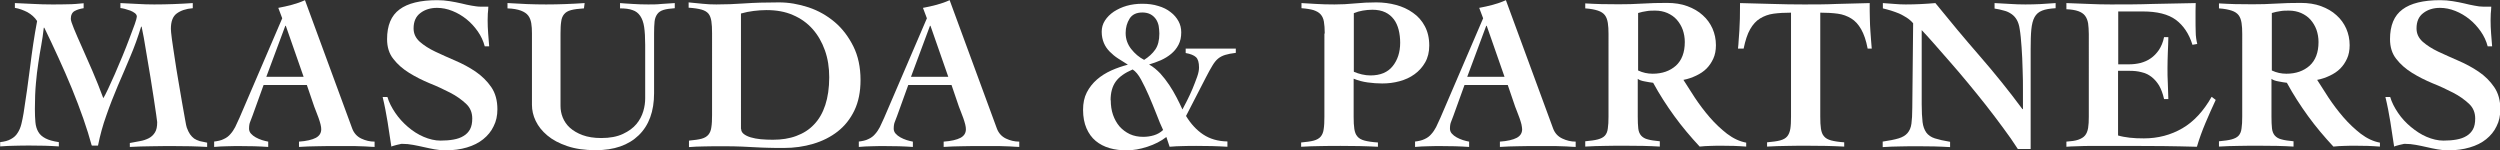
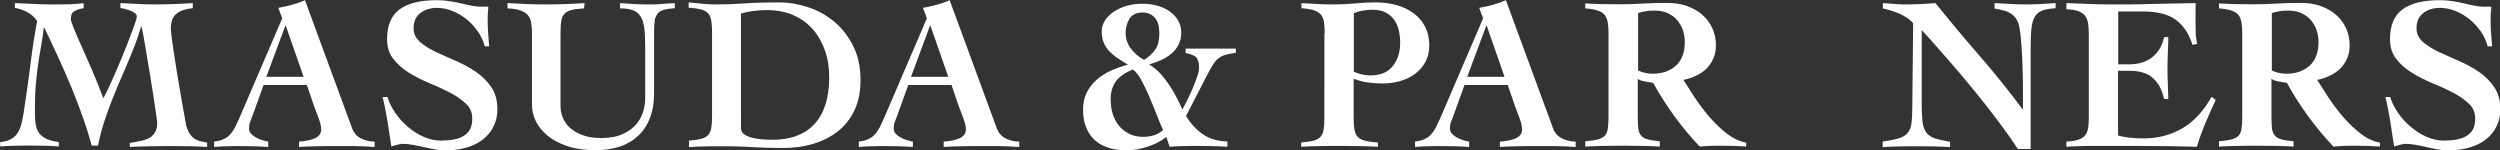
<svg xmlns="http://www.w3.org/2000/svg" id="_レイヤー_2" data-name="レイヤー 2" viewBox="0 0 146.16 8.79">
  <rect x="0" y="0" width="146.16" height="8.79" fill="#333333" stroke="none" />
  <defs>
    <style>
      .cls-1 {
        fill: #fff;
      }
    </style>
  </defs>
  <g id="txt">
    <g>
      <path class="cls-1" d="M5.36,8.5c-.13-.48-.29-1-.49-1.57-.2-.57-.42-1.15-.67-1.76-.25-.6-.51-1.21-.79-1.81-.28-.61-.55-1.19-.82-1.74h-.03c-.04,.37-.09,.71-.15,1.04-.06,.33-.12,.67-.17,1.03-.06,.36-.1,.76-.14,1.18-.04,.43-.06,.93-.06,1.5,0,.29,.01,.55,.03,.77,.02,.23,.08,.42,.17,.57,.09,.16,.23,.28,.42,.38,.19,.1,.45,.17,.78,.22v.25c-.28-.02-.56-.03-.83-.04-.28,0-.55-.01-.83-.01-.3,0-.59,0-.88,.01-.29,0-.59,.02-.89,.04v-.25c.25-.03,.46-.08,.63-.18,.17-.09,.3-.21,.39-.36,.1-.15,.17-.32,.22-.52,.05-.2,.09-.41,.13-.64,.14-.9,.27-1.8,.38-2.69,.11-.9,.24-1.79,.41-2.69-.14-.22-.34-.39-.57-.52-.24-.12-.48-.21-.73-.25V.18c.36,.02,.72,.03,1.08,.05,.36,.02,.72,.03,1.08,.03,.31,0,.62,0,.93-.01,.31,0,.62-.03,.93-.06V.48c-.2,.03-.37,.08-.52,.16-.15,.08-.23,.24-.23,.46,0,.09,.06,.28,.18,.57,.12,.29,.27,.64,.46,1.06,.19,.42,.39,.89,.62,1.41,.22,.52,.44,1.05,.64,1.6,.06-.09,.15-.27,.27-.52,.12-.25,.25-.55,.4-.88,.14-.34,.29-.69,.45-1.06,.15-.37,.29-.71,.41-1.04,.12-.32,.22-.6,.31-.83,.08-.23,.12-.38,.12-.44,0-.08-.04-.14-.11-.2-.08-.06-.17-.11-.27-.15-.11-.04-.21-.07-.32-.1-.11-.03-.19-.04-.26-.05V.18c.33,.02,.66,.03,.99,.05,.33,.02,.66,.03,.99,.03,.76,0,1.51-.03,2.25-.08V.48c-.4,.03-.71,.14-.94,.31-.23,.17-.34,.47-.34,.9,0,.09,.02,.29,.06,.6s.1,.66,.16,1.08c.06,.41,.13,.85,.21,1.31,.08,.46,.15,.89,.22,1.29,.07,.39,.13,.73,.18,1.01,.05,.28,.08,.44,.1,.48,.06,.16,.12,.29,.19,.39,.07,.1,.15,.18,.24,.25,.09,.06,.2,.11,.33,.15,.13,.03,.27,.06,.43,.09v.25c-.32-.02-.65-.03-.97-.04-.33,0-.65-.01-.97-.01-.43,0-.86,0-1.29,.01-.43,0-.86,.02-1.29,.04v-.23c.2-.04,.4-.08,.59-.11,.19-.03,.36-.09,.52-.17,.15-.08,.27-.19,.36-.34,.09-.14,.13-.34,.13-.6,0-.04-.02-.19-.06-.45s-.08-.57-.14-.94c-.06-.37-.12-.77-.19-1.21-.07-.44-.14-.85-.21-1.25-.07-.4-.13-.76-.18-1.07-.06-.31-.1-.53-.13-.66h-.03c-.18,.59-.39,1.18-.63,1.74-.24,.57-.48,1.14-.73,1.71-.24,.57-.47,1.15-.67,1.73-.21,.58-.37,1.17-.49,1.77h-.34Z" />
      <path class="cls-1" d="M12.49,8.28c.24-.03,.44-.07,.59-.15,.16-.07,.29-.17,.39-.29,.11-.12,.2-.26,.28-.41,.08-.16,.16-.34,.25-.54l2.5-5.82-.23-.61c.27-.05,.54-.11,.8-.18,.26-.07,.52-.16,.76-.27l2.76,7.5c.1,.27,.28,.47,.53,.59,.25,.12,.51,.18,.78,.18v.31c-.16,0-.34-.02-.55-.03-.2,0-.41-.02-.61-.02-.2,0-.41,0-.61,0h-.53c-.36,0-.71,0-1.06,.01-.35,0-.71,.02-1.06,.04v-.31c.44-.03,.77-.11,.98-.22,.21-.11,.32-.28,.32-.5,0-.08-.01-.17-.04-.29-.03-.12-.07-.24-.11-.36-.05-.12-.09-.25-.14-.37-.05-.12-.09-.23-.12-.31l-.43-1.26h-2.53l-.65,1.8c-.04,.12-.09,.23-.13,.34-.05,.11-.07,.25-.07,.42,0,.1,.04,.2,.11,.28,.07,.08,.17,.16,.28,.22,.11,.06,.24,.12,.37,.16,.13,.04,.25,.07,.36,.09v.31c-.27-.02-.55-.03-.82-.04-.28,0-.55-.01-.82-.01-.25,0-.51,0-.76,.01-.25,0-.51,.02-.76,.04v-.31Zm5.26-3.79l-1.04-2.98h-.03l-1.11,2.98h2.18Z" />
      <path class="cls-1" d="M28.34,2.71c-.08-.31-.22-.61-.41-.88-.19-.27-.41-.51-.66-.71-.25-.2-.52-.36-.82-.48-.3-.12-.6-.18-.9-.18-.38,0-.71,.1-.97,.3-.27,.2-.4,.5-.4,.9,0,.31,.12,.56,.36,.78,.24,.21,.55,.41,.91,.58,.36,.17,.76,.35,1.18,.53,.42,.18,.81,.39,1.18,.64,.36,.25,.67,.55,.91,.9,.24,.35,.36,.78,.36,1.3,0,.37-.07,.7-.22,.99-.14,.3-.35,.55-.61,.76-.26,.21-.58,.37-.95,.48-.37,.11-.79,.17-1.25,.17-.21,0-.42-.02-.64-.06-.21-.04-.42-.08-.63-.13-.21-.05-.42-.09-.63-.13-.21-.04-.42-.06-.64-.06-.03,0-.08,0-.13,.02-.06,.01-.11,.03-.18,.04-.06,.02-.12,.03-.18,.05-.06,.02-.11,.03-.14,.05-.07-.48-.14-.95-.22-1.44-.08-.48-.17-.97-.29-1.46h.28c.09,.31,.25,.62,.46,.93,.21,.31,.46,.58,.74,.82s.59,.44,.92,.58c.33,.14,.66,.22,.98,.22,.28,0,.54-.02,.76-.06,.23-.04,.43-.11,.59-.21,.17-.1,.29-.23,.38-.39,.09-.17,.13-.38,.13-.63,0-.35-.12-.64-.37-.87-.25-.23-.55-.45-.92-.64-.37-.19-.77-.38-1.2-.55-.43-.18-.83-.38-1.2-.61-.37-.23-.68-.5-.92-.81-.25-.31-.37-.7-.37-1.16,0-.8,.24-1.38,.73-1.74,.48-.36,1.22-.54,2.2-.54,.25,0,.5,.02,.74,.06,.24,.04,.46,.08,.67,.13,.21,.05,.41,.1,.6,.13s.36,.06,.52,.06h.46c0,.14-.02,.28-.03,.41,0,.13-.01,.26-.01,.39,0,.25,.01,.5,.03,.76,.02,.26,.04,.52,.06,.76h-.27Z" />
      <path class="cls-1" d="M29.7,.18c.74,.05,1.48,.08,2.23,.08s1.51-.03,2.25-.08l-.04,.31c-.31,.02-.56,.05-.75,.1s-.32,.13-.41,.24c-.09,.11-.15,.25-.17,.43-.03,.18-.04,.42-.04,.71V6.19c0,.23,.04,.46,.13,.68,.09,.22,.23,.43,.42,.6s.44,.32,.74,.43c.3,.11,.66,.17,1.09,.17,.51,0,.93-.08,1.27-.24,.34-.16,.6-.35,.79-.58s.32-.48,.4-.75c.08-.27,.11-.52,.11-.75V2.62c0-.42-.02-.77-.06-1.04-.04-.27-.12-.49-.23-.65-.11-.16-.26-.28-.45-.34-.19-.07-.43-.1-.73-.1V.18c.2,.02,.44,.03,.73,.05,.29,.02,.6,.03,.92,.03,.26,0,.52,0,.78-.03,.26-.02,.52-.03,.77-.05V.48c-.28,.02-.5,.05-.66,.1s-.28,.13-.36,.24c-.08,.11-.14,.25-.16,.43-.02,.18-.03,.42-.03,.71v3.49c0,1.06-.3,1.88-.9,2.46-.6,.58-1.44,.87-2.51,.87-.65,0-1.2-.08-1.67-.24-.47-.16-.85-.36-1.16-.62s-.53-.54-.68-.85c-.15-.31-.22-.63-.22-.94V1.96c0-.23-.01-.43-.04-.6-.03-.17-.08-.32-.18-.45-.09-.12-.24-.22-.43-.29-.19-.07-.45-.12-.78-.13V.18Z" />
      <path class="cls-1" d="M40.29,8.22c.31-.03,.55-.06,.73-.11s.31-.13,.4-.24c.09-.11,.15-.26,.17-.44,.03-.18,.04-.42,.04-.71V1.95c0-.29-.01-.52-.04-.71-.03-.18-.08-.33-.17-.44-.09-.11-.23-.19-.41-.24-.18-.05-.43-.09-.75-.11V.14c.27,.03,.54,.05,.81,.08,.27,.03,.54,.04,.81,.04,.53,0,1.07-.02,1.64-.06,.57-.04,1.24-.06,2.02-.06,.58,0,1.15,.1,1.73,.29,.57,.19,1.08,.48,1.53,.86,.45,.38,.81,.86,1.09,1.42,.28,.56,.42,1.22,.42,1.97,0,.69-.12,1.28-.36,1.78-.24,.5-.57,.91-.98,1.23-.41,.32-.89,.56-1.43,.72s-1.11,.24-1.71,.24c-.35,0-.65,0-.9-.01-.25,0-.51-.02-.76-.03-.25-.01-.52-.03-.8-.04-.28-.01-.62-.02-1.02-.02-.45,0-.84,0-1.17,.01-.33,0-.63,.02-.9,.04v-.36Zm3.04-.69c0,.12,.05,.22,.15,.3,.1,.08,.24,.15,.41,.2,.17,.05,.37,.09,.59,.11,.23,.02,.46,.03,.71,.03,.5,0,.96-.07,1.36-.22,.41-.15,.76-.37,1.04-.67,.29-.3,.51-.68,.66-1.14,.15-.46,.23-1,.23-1.62,0-.57-.08-1.09-.25-1.57-.17-.48-.41-.9-.72-1.25-.31-.35-.7-.63-1.15-.82-.45-.2-.97-.29-1.55-.29-.25,0-.5,.02-.75,.05-.25,.03-.49,.08-.74,.15V7.54Z" />
      <path class="cls-1" d="M50.18,8.28c.24-.03,.44-.07,.59-.15,.16-.07,.29-.17,.39-.29,.11-.12,.2-.26,.28-.41,.08-.16,.16-.34,.25-.54l2.5-5.82-.23-.61c.27-.05,.54-.11,.8-.18,.26-.07,.52-.16,.76-.27l2.76,7.5c.1,.27,.28,.47,.53,.59,.25,.12,.51,.18,.78,.18v.31c-.16,0-.34-.02-.55-.03-.2,0-.41-.02-.61-.02-.2,0-.41,0-.61,0h-.53c-.36,0-.71,0-1.06,.01-.35,0-.71,.02-1.06,.04v-.31c.44-.03,.77-.11,.98-.22,.21-.11,.32-.28,.32-.5,0-.08-.01-.17-.04-.29-.03-.12-.07-.24-.11-.36-.05-.12-.09-.25-.14-.37-.05-.12-.09-.23-.12-.31l-.43-1.26h-2.53l-.65,1.8c-.04,.12-.09,.23-.13,.34-.05,.11-.07,.25-.07,.42,0,.1,.04,.2,.11,.28,.07,.08,.17,.16,.28,.22,.11,.06,.24,.12,.37,.16,.13,.04,.25,.07,.36,.09v.31c-.27-.02-.55-.03-.82-.04-.28,0-.55-.01-.82-.01-.25,0-.51,0-.76,.01-.25,0-.51,.02-.76,.04v-.31Zm5.26-3.79l-1.04-2.98h-.03l-1.11,2.98h2.18Z" />
      <path class="cls-1" d="M69.31,2.84h2.94v.25c-.25,.03-.46,.07-.62,.12-.16,.05-.3,.12-.42,.22-.12,.1-.23,.24-.33,.41-.1,.17-.23,.39-.37,.67l-1.17,2.27c.28,.46,.61,.82,1,1.08,.39,.26,.86,.4,1.42,.41v.31c-.31-.02-.61-.03-.91-.04-.3,0-.6-.01-.91-.01-.26,0-.52,0-.78,.01-.26,0-.52,.02-.78,.04l-.19-.57c-.31,.24-.68,.43-1.11,.57s-.83,.21-1.21,.21c-.36,0-.69-.04-1-.13-.31-.09-.58-.23-.81-.42-.23-.19-.41-.44-.54-.74-.13-.3-.2-.66-.2-1.08,0-.39,.07-.73,.22-1.02,.15-.29,.35-.54,.59-.75s.53-.39,.84-.53,.64-.25,.97-.34c-.2-.12-.38-.24-.57-.36s-.35-.26-.49-.4c-.14-.14-.26-.31-.34-.5-.08-.19-.13-.41-.13-.66,0-.24,.06-.46,.19-.66,.13-.2,.3-.37,.52-.52,.22-.14,.47-.26,.75-.34,.28-.08,.59-.12,.91-.12,.35,0,.66,.04,.94,.13,.28,.08,.52,.2,.72,.36,.2,.15,.35,.33,.46,.53,.11,.2,.16,.42,.16,.65,0,.28-.05,.52-.16,.73s-.25,.38-.43,.53c-.18,.15-.38,.27-.6,.37-.23,.1-.46,.18-.69,.25,.25,.14,.46,.32,.66,.53,.19,.21,.36,.43,.52,.67,.16,.24,.3,.48,.43,.73,.13,.25,.24,.48,.34,.7,.07-.13,.16-.3,.27-.52,.11-.22,.22-.45,.32-.69,.1-.24,.19-.48,.27-.7,.08-.22,.11-.41,.11-.54,0-.3-.06-.5-.18-.61-.12-.11-.32-.19-.6-.24v-.25Zm-4.37,3.02c0,.31,.04,.59,.13,.85,.09,.26,.22,.49,.38,.68,.17,.19,.37,.34,.6,.45,.24,.11,.5,.16,.79,.16,.21,0,.42-.03,.62-.09,.2-.06,.38-.16,.54-.31-.12-.25-.25-.56-.39-.93-.14-.36-.29-.72-.44-1.07-.15-.35-.31-.67-.46-.95s-.32-.48-.49-.59c-.46,.2-.79,.43-.99,.71-.2,.28-.3,.64-.3,1.09Zm.87-3.92c0,.34,.11,.65,.32,.92,.22,.28,.47,.49,.76,.64,.27-.17,.49-.37,.65-.6,.16-.23,.24-.54,.24-.94,0-.15-.02-.3-.04-.45-.03-.14-.08-.27-.16-.39-.08-.11-.18-.21-.31-.28-.13-.07-.29-.11-.48-.11-.35,0-.6,.12-.75,.36s-.23,.52-.23,.83Z" />
      <path class="cls-1" d="M77.45,1.96c0-.29-.02-.52-.05-.7-.03-.18-.1-.32-.2-.43-.1-.11-.24-.18-.41-.24-.18-.05-.41-.09-.7-.11V.18c.25,.02,.53,.03,.85,.05,.32,.02,.68,.03,1.08,.03s.8-.02,1.2-.06c.4-.04,.82-.06,1.24-.06,.4,0,.79,.05,1.16,.15,.37,.1,.7,.25,.99,.46,.29,.2,.52,.46,.69,.78,.17,.32,.26,.69,.26,1.13,0,.38-.08,.71-.24,.99-.16,.28-.37,.51-.62,.69-.26,.19-.55,.32-.88,.41-.33,.09-.66,.13-1.01,.13-.28,0-.56-.02-.85-.06-.29-.04-.56-.11-.82-.22v2.23c0,.29,.01,.52,.04,.71,.03,.18,.08,.33,.18,.44,.09,.11,.23,.19,.42,.24,.19,.05,.45,.09,.78,.11v.25c-.37-.02-.73-.03-1.09-.04-.36,0-.72-.01-1.09-.01-.39,0-.78,0-1.16,.01-.38,0-.76,.02-1.15,.04v-.25c.31-.03,.56-.06,.74-.11,.18-.05,.32-.13,.41-.24,.09-.11,.15-.26,.17-.44,.03-.18,.04-.42,.04-.71V1.96Zm1.71,2.24c.14,.06,.29,.11,.46,.15,.17,.04,.34,.06,.5,.06,.58,0,1.01-.18,1.3-.54,.29-.36,.44-.82,.44-1.37,0-.27-.03-.52-.09-.76-.06-.23-.15-.44-.28-.61-.13-.17-.29-.31-.5-.41-.21-.1-.46-.15-.76-.15-.2,0-.38,.02-.56,.05-.18,.03-.35,.08-.52,.15v3.41Z" />
      <path class="cls-1" d="M82.7,8.28c.24-.03,.43-.07,.59-.15,.16-.07,.29-.17,.39-.29,.11-.12,.2-.26,.28-.41,.08-.16,.16-.34,.25-.54l2.5-5.82-.23-.61c.27-.05,.54-.11,.8-.18,.26-.07,.52-.16,.76-.27l2.76,7.5c.1,.27,.28,.47,.54,.59,.25,.12,.51,.18,.78,.18v.31c-.16,0-.34-.02-.55-.03-.2,0-.41-.02-.61-.02-.2,0-.41,0-.61,0h-.54c-.36,0-.71,0-1.06,.01-.35,0-.71,.02-1.06,.04v-.31c.44-.03,.77-.11,.98-.22,.21-.11,.32-.28,.32-.5,0-.08-.02-.17-.04-.29-.03-.12-.07-.24-.11-.36-.05-.12-.09-.25-.14-.37-.05-.12-.09-.23-.12-.31l-.43-1.26h-2.53l-.65,1.8c-.04,.12-.09,.23-.13,.34-.05,.11-.07,.25-.07,.42,0,.1,.04,.2,.11,.28,.07,.08,.17,.16,.28,.22,.11,.06,.24,.12,.37,.16,.13,.04,.25,.07,.36,.09v.31c-.27-.02-.54-.03-.82-.04-.28,0-.55-.01-.82-.01-.25,0-.51,0-.76,.01-.25,0-.51,.02-.76,.04v-.31Zm5.26-3.79l-1.04-2.98h-.03l-1.11,2.98h2.18Z" />
      <path class="cls-1" d="M92.7,.2c.31,.02,.62,.03,.92,.04,.3,0,.64,.01,1.02,.01,.46,0,.92-.01,1.38-.04,.46-.03,.94-.04,1.44-.04,.44,0,.84,.06,1.19,.19,.35,.13,.65,.3,.9,.53,.25,.22,.44,.49,.57,.78,.13,.3,.2,.62,.2,.97,0,.3-.05,.56-.15,.78-.1,.22-.23,.42-.4,.59-.17,.17-.37,.3-.6,.41-.23,.11-.48,.2-.75,.25,.18,.29,.4,.63,.66,1.03,.26,.39,.55,.78,.87,1.15,.32,.37,.66,.69,1.02,.97,.37,.28,.74,.45,1.12,.52v.23c-.25-.02-.49-.03-.72-.04-.23,0-.47-.01-.72-.01-.21,0-.42,0-.64,.01-.21,0-.42,.02-.64,.04-.53-.57-1.03-1.16-1.48-1.78-.45-.62-.87-1.27-1.24-1.95-.14-.02-.31-.04-.49-.08-.18-.03-.32-.08-.41-.15v2.2c0,.29,.01,.52,.03,.7,.02,.18,.08,.32,.17,.42,.09,.1,.22,.18,.39,.22,.17,.05,.4,.08,.7,.11v.31c-.3-.02-.62-.03-.97-.04-.35,0-.71-.01-1.08-.01-.39,0-.78,0-1.16,.01-.38,0-.76,.02-1.15,.04v-.31c.31-.03,.56-.06,.74-.11,.18-.05,.32-.12,.41-.22,.09-.1,.15-.24,.17-.42,.03-.18,.04-.41,.04-.7V1.99c0-.25-.01-.47-.04-.65-.03-.18-.08-.33-.17-.45-.09-.12-.23-.21-.41-.27-.18-.06-.43-.11-.74-.13V.2Zm3.07,3.92c.27,.13,.56,.19,.85,.19,.56,0,1.01-.16,1.36-.47,.34-.31,.52-.77,.52-1.38,0-.25-.04-.49-.12-.72-.08-.22-.2-.42-.35-.59-.15-.17-.33-.29-.55-.39-.21-.09-.45-.14-.71-.14-.17,0-.34,0-.5,.03-.16,.02-.33,.06-.5,.11v3.35Z" />
-       <path class="cls-1" d="M109.19,2.84c-.09-.48-.22-.85-.38-1.13-.16-.28-.35-.49-.58-.63-.23-.14-.49-.24-.79-.28-.3-.04-.64-.06-1.02-.06V6.82c0,.29,.01,.52,.04,.71,.03,.18,.08,.33,.18,.44,.09,.11,.23,.19,.42,.24,.19,.05,.44,.09,.76,.11v.25c-.36-.02-.72-.03-1.08-.04-.36,0-.72-.01-1.09-.01-.39,0-.78,0-1.16,.01-.38,0-.78,.02-1.18,.04v-.25c.32-.03,.58-.06,.76-.11,.19-.05,.33-.13,.42-.24,.09-.11,.15-.26,.18-.44,.03-.18,.04-.42,.04-.71V.74c-.38,0-.72,.02-1.02,.06-.3,.04-.56,.14-.79,.28-.23,.14-.42,.35-.58,.63-.16,.28-.28,.65-.38,1.13h-.33c.02-.16,.03-.32,.04-.49,.01-.17,.03-.35,.04-.55,.01-.2,.02-.44,.03-.7,0-.26,.01-.57,.01-.92,.64,.02,1.26,.03,1.88,.05,.62,.02,1.24,.03,1.87,.03s1.27,0,1.91-.03c.64-.02,1.28-.03,1.92-.05,0,.35,0,.65,.01,.92,0,.26,.02,.5,.03,.7,.01,.2,.03,.39,.04,.55,.01,.17,.03,.33,.04,.49h-.28Z" />
      <path class="cls-1" d="M110.06,8.28c.4-.06,.71-.12,.94-.19,.23-.07,.4-.17,.52-.31s.2-.32,.23-.55c.03-.23,.05-.53,.05-.92l.05-4.95c-.11-.13-.24-.24-.38-.33-.14-.09-.29-.17-.44-.24-.15-.06-.31-.12-.47-.17-.16-.05-.32-.09-.48-.13V.18c.22,.02,.44,.03,.67,.05,.22,.02,.45,.03,.67,.03,.59,0,1.16-.03,1.73-.08,.85,1.05,1.71,2.08,2.58,3.08,.87,1,1.71,2.04,2.51,3.12h.03v-1.03c0-.42,0-.85-.02-1.29-.01-.45-.03-.88-.06-1.3s-.06-.77-.11-1.06c-.03-.22-.09-.4-.17-.54-.08-.14-.18-.25-.31-.34-.13-.09-.27-.16-.44-.2-.17-.05-.35-.09-.55-.12V.18c.3,.02,.6,.03,.9,.05,.3,.02,.6,.03,.9,.03,.59,0,1.18-.03,1.77-.08V.48c-.33,.02-.59,.06-.79,.14s-.34,.2-.44,.38c-.1,.18-.16,.42-.19,.72-.03,.3-.04,.69-.04,1.15v5.84h-.75c-.25-.39-.54-.81-.87-1.25-.32-.44-.66-.88-1.01-1.33-.35-.45-.71-.88-1.07-1.32s-.71-.84-1.04-1.22c-.33-.38-.64-.73-.92-1.05-.28-.32-.52-.58-.71-.78V6.09c0,.43,.02,.78,.05,1.04,.03,.26,.11,.46,.22,.62,.11,.15,.28,.27,.5,.34,.22,.07,.52,.14,.89,.2v.31c-.31-.02-.62-.03-.93-.04-.31,0-.62-.01-.93-.01-.36,0-.7,0-1.04,.01-.34,0-.69,.02-1.04,.04v-.31Z" />
      <path class="cls-1" d="M120.81,8.28c.29-.02,.52-.05,.69-.11,.17-.06,.31-.14,.4-.25,.09-.11,.15-.26,.18-.44,.03-.18,.04-.39,.04-.65V1.99c0-.24-.02-.45-.04-.62-.03-.18-.09-.33-.18-.45-.09-.12-.23-.21-.4-.27-.17-.06-.41-.1-.69-.11V.18c.43,.02,.87,.03,1.3,.05,.44,.02,.87,.03,1.3,.03,.82,0,1.64,0,2.46-.03,.81-.02,1.65-.03,2.5-.05,0,.15-.01,.31-.01,.46v.45c0,.26,0,.52,.01,.78,0,.25,.04,.49,.09,.7l-.28,.05c-.2-.65-.53-1.13-.97-1.46-.45-.33-1.09-.49-1.94-.49h-1.43V3.76h.66c.22,0,.44-.03,.65-.08,.21-.06,.41-.14,.59-.27,.18-.12,.34-.29,.48-.49,.13-.2,.24-.45,.3-.75h.25c0,.3-.02,.6-.03,.9-.01,.31-.02,.61-.02,.9s0,.61,.02,.91c.01,.3,.02,.6,.03,.91h-.25c-.07-.31-.17-.58-.29-.79-.13-.21-.28-.38-.45-.51s-.36-.22-.58-.27c-.22-.06-.45-.08-.71-.08h-.66v3.78c.2,.06,.43,.1,.68,.13,.25,.03,.53,.04,.83,.04,.83,0,1.58-.2,2.25-.59,.67-.39,1.24-1.01,1.71-1.84l.24,.18c-.21,.45-.41,.9-.6,1.35-.19,.45-.36,.91-.5,1.39-.66-.02-1.32-.03-1.97-.04-.65,0-1.31-.01-1.97-.01h-1.18c-.37,0-.72,0-1.04,0-.32,0-.6,.01-.85,.02-.25,0-.46,.02-.62,.03v-.31Z" />
      <path class="cls-1" d="M129.75,.2c.31,.02,.62,.03,.92,.04,.3,0,.64,.01,1.02,.01,.46,0,.92-.01,1.38-.04,.46-.03,.94-.04,1.44-.04,.44,0,.84,.06,1.19,.19,.35,.13,.65,.3,.9,.53,.25,.22,.44,.49,.57,.78,.13,.3,.2,.62,.2,.97,0,.3-.05,.56-.15,.78-.1,.22-.23,.42-.4,.59-.17,.17-.37,.3-.6,.41-.23,.11-.48,.2-.75,.25,.18,.29,.4,.63,.66,1.03,.26,.39,.55,.78,.87,1.15,.32,.37,.66,.69,1.02,.97,.37,.28,.74,.45,1.12,.52v.23c-.25-.02-.49-.03-.72-.04-.23,0-.47-.01-.72-.01-.21,0-.42,0-.64,.01-.21,0-.42,.02-.64,.04-.53-.57-1.03-1.16-1.48-1.78-.45-.62-.87-1.27-1.24-1.95-.14-.02-.31-.04-.49-.08-.18-.03-.32-.08-.41-.15v2.2c0,.29,.01,.52,.03,.7,.02,.18,.08,.32,.17,.42,.09,.1,.22,.18,.39,.22,.17,.05,.4,.08,.7,.11v.31c-.3-.02-.62-.03-.97-.04-.35,0-.71-.01-1.08-.01-.39,0-.78,0-1.16,.01-.38,0-.76,.02-1.15,.04v-.31c.31-.03,.56-.06,.74-.11,.18-.05,.32-.12,.41-.22,.09-.1,.15-.24,.17-.42,.03-.18,.04-.41,.04-.7V1.99c0-.25-.01-.47-.04-.65-.03-.18-.08-.33-.17-.45-.09-.12-.23-.21-.41-.27-.18-.06-.43-.11-.74-.13V.2Zm3.07,3.92c.27,.13,.56,.19,.85,.19,.56,0,1.01-.16,1.36-.47,.34-.31,.52-.77,.52-1.38,0-.25-.04-.49-.12-.72-.08-.22-.2-.42-.35-.59-.15-.17-.33-.29-.55-.39-.21-.09-.45-.14-.71-.14-.17,0-.34,0-.5,.03-.16,.02-.33,.06-.5,.11v3.35Z" />
      <path class="cls-1" d="M145.44,2.71c-.08-.31-.22-.61-.41-.88-.19-.27-.41-.51-.66-.71-.25-.2-.52-.36-.82-.48-.3-.12-.6-.18-.9-.18-.38,0-.71,.1-.97,.3-.27,.2-.4,.5-.4,.9,0,.31,.12,.56,.36,.78,.24,.21,.55,.41,.91,.58,.37,.17,.76,.35,1.18,.53,.42,.18,.81,.39,1.18,.64s.67,.55,.91,.9c.24,.35,.36,.78,.36,1.3,0,.37-.07,.7-.22,.99-.14,.3-.35,.55-.61,.76-.26,.21-.58,.37-.96,.48-.37,.11-.79,.17-1.25,.17-.21,0-.42-.02-.64-.06s-.42-.08-.63-.13c-.21-.05-.42-.09-.63-.13-.21-.04-.42-.06-.64-.06-.03,0-.08,0-.13,.02-.06,.01-.12,.03-.18,.04-.06,.02-.12,.03-.18,.05-.06,.02-.11,.03-.14,.05-.07-.48-.14-.95-.22-1.44-.08-.48-.17-.97-.29-1.46h.28c.09,.31,.25,.62,.46,.93,.21,.31,.46,.58,.75,.82s.59,.44,.92,.58c.33,.14,.66,.22,.98,.22,.28,0,.54-.02,.76-.06,.23-.04,.43-.11,.59-.21,.17-.1,.29-.23,.38-.39s.13-.38,.13-.63c0-.35-.12-.64-.37-.87-.25-.23-.55-.45-.92-.64-.37-.19-.77-.38-1.2-.55-.43-.18-.83-.38-1.2-.61-.37-.23-.68-.5-.92-.81-.25-.31-.37-.7-.37-1.16,0-.8,.24-1.38,.73-1.74,.48-.36,1.22-.54,2.2-.54,.25,0,.5,.02,.74,.06,.24,.04,.46,.08,.67,.13,.21,.05,.41,.1,.6,.13,.19,.04,.36,.06,.52,.06h.46c0,.14-.02,.28-.03,.41,0,.13-.01,.26-.01,.39,0,.25,.01,.5,.03,.76,.02,.26,.04,.52,.06,.76h-.27Z" />
    </g>
  </g>
</svg>